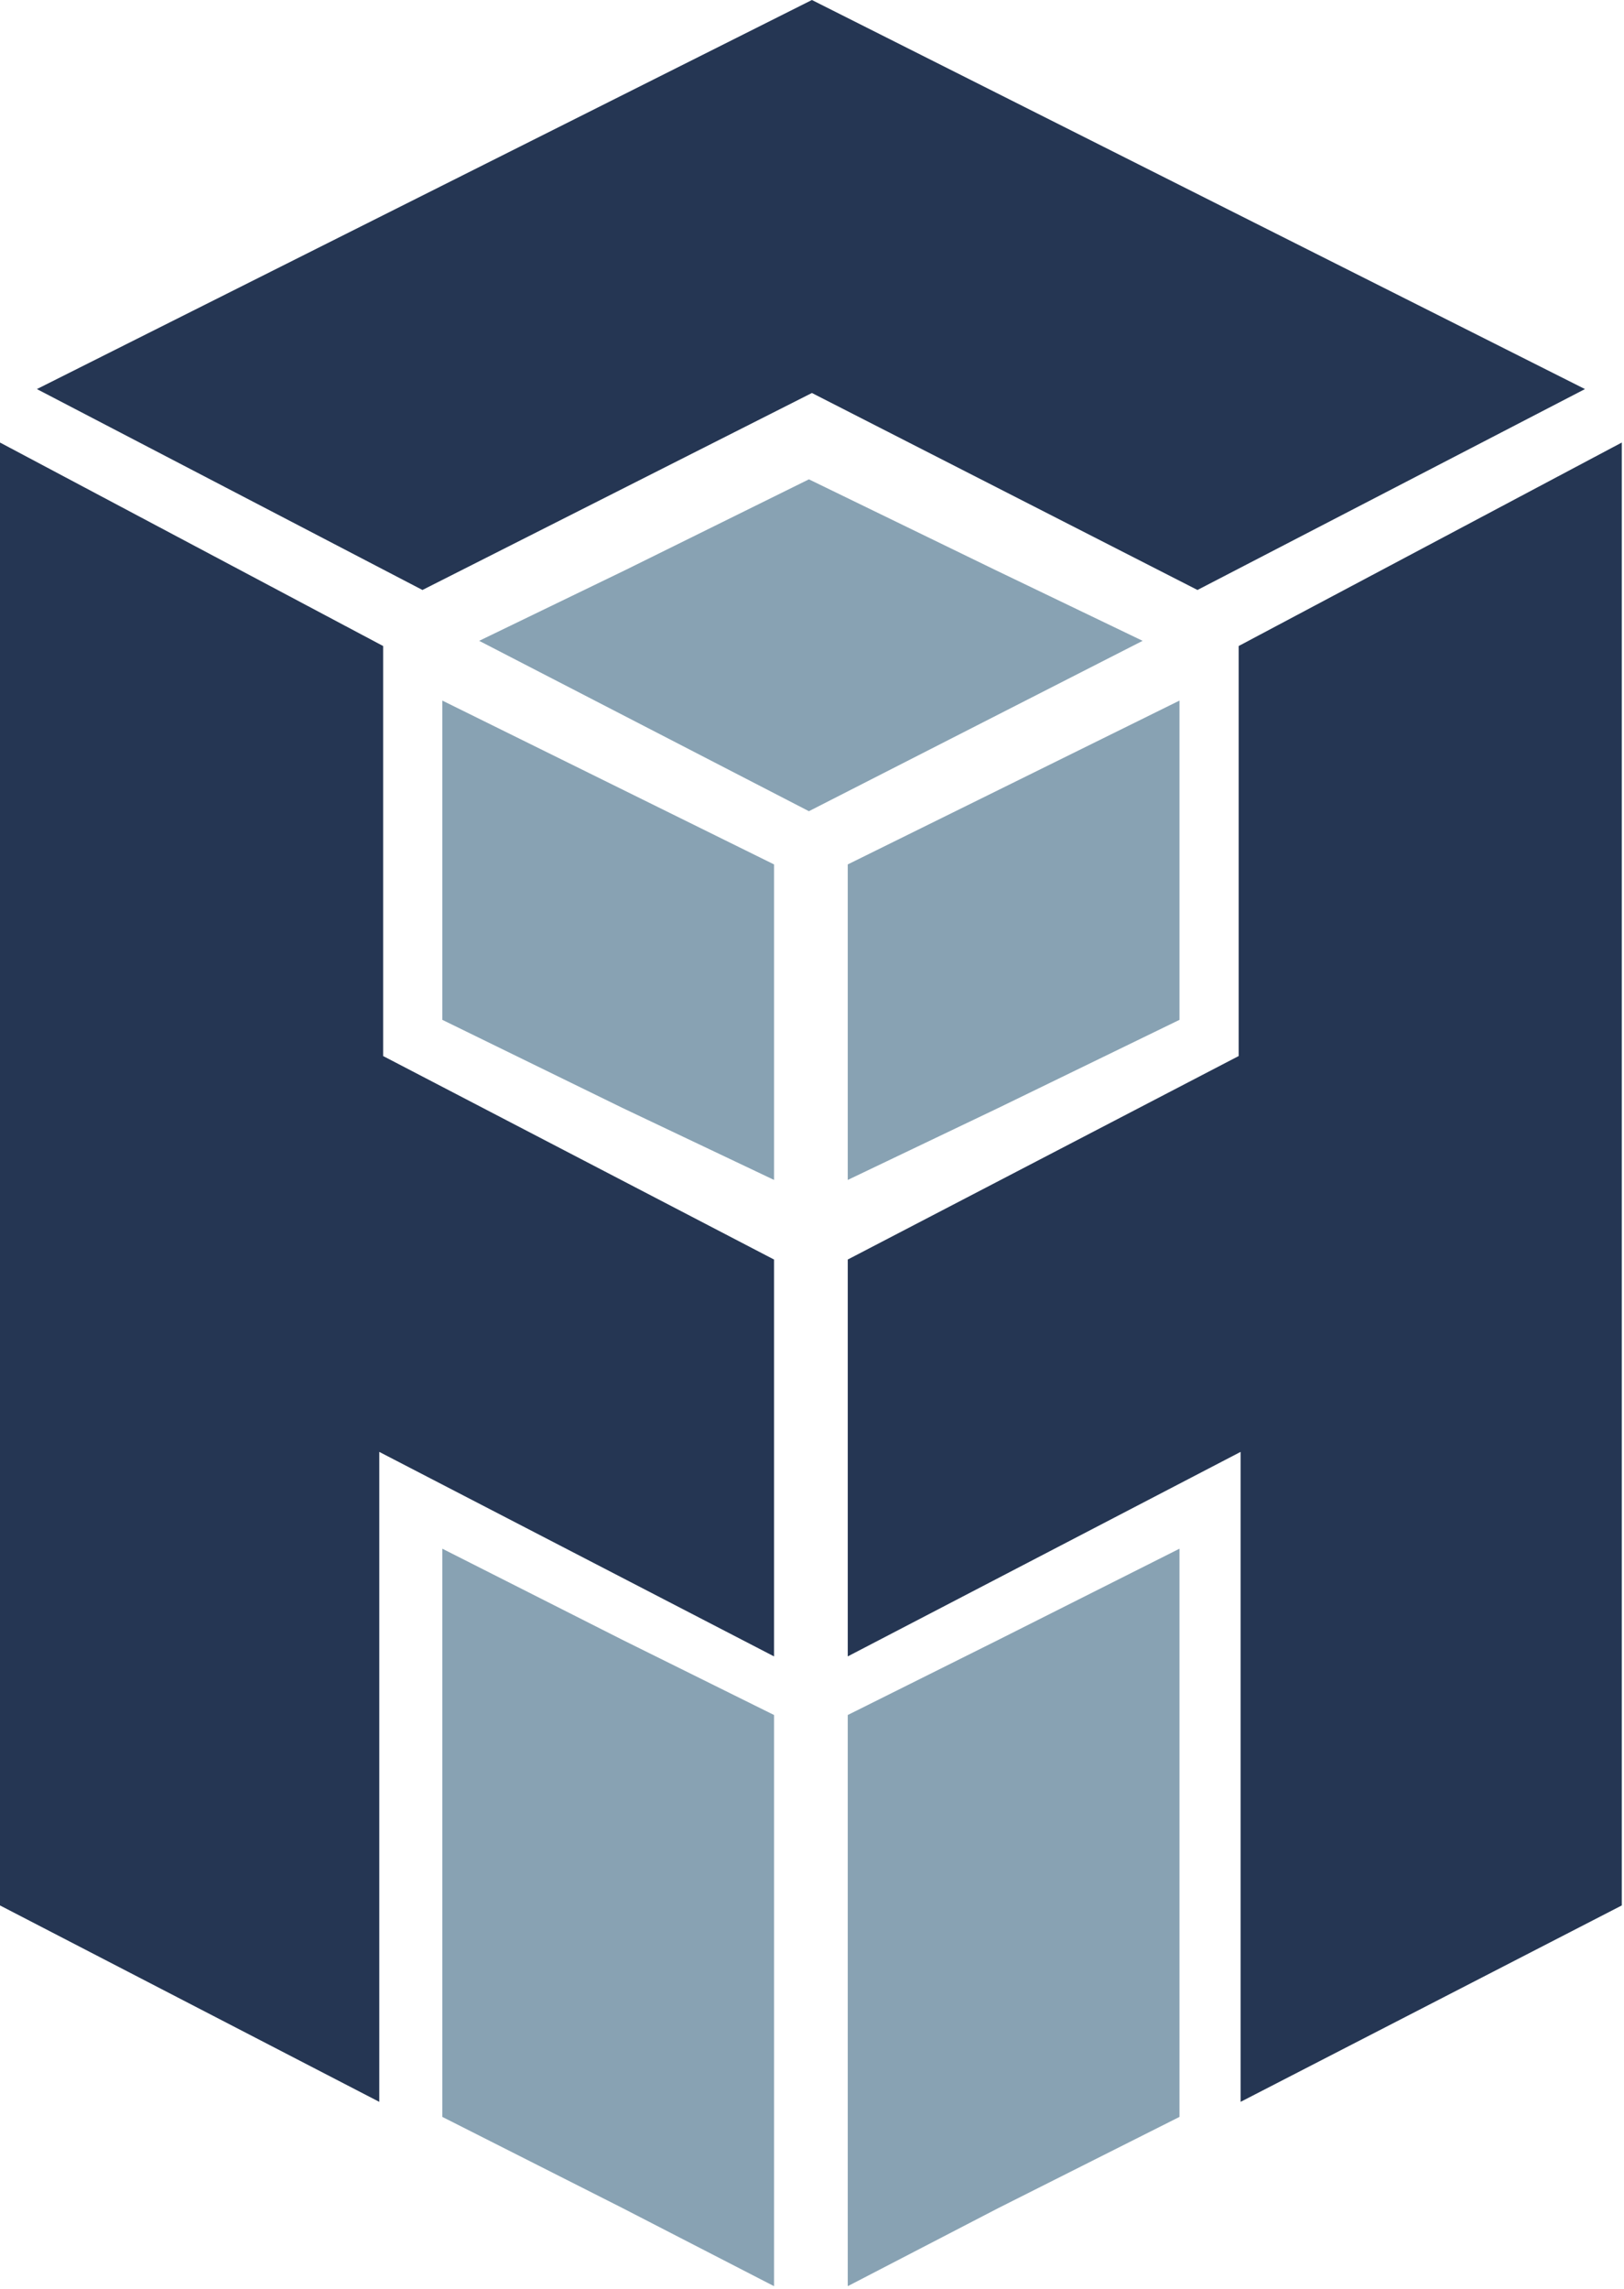
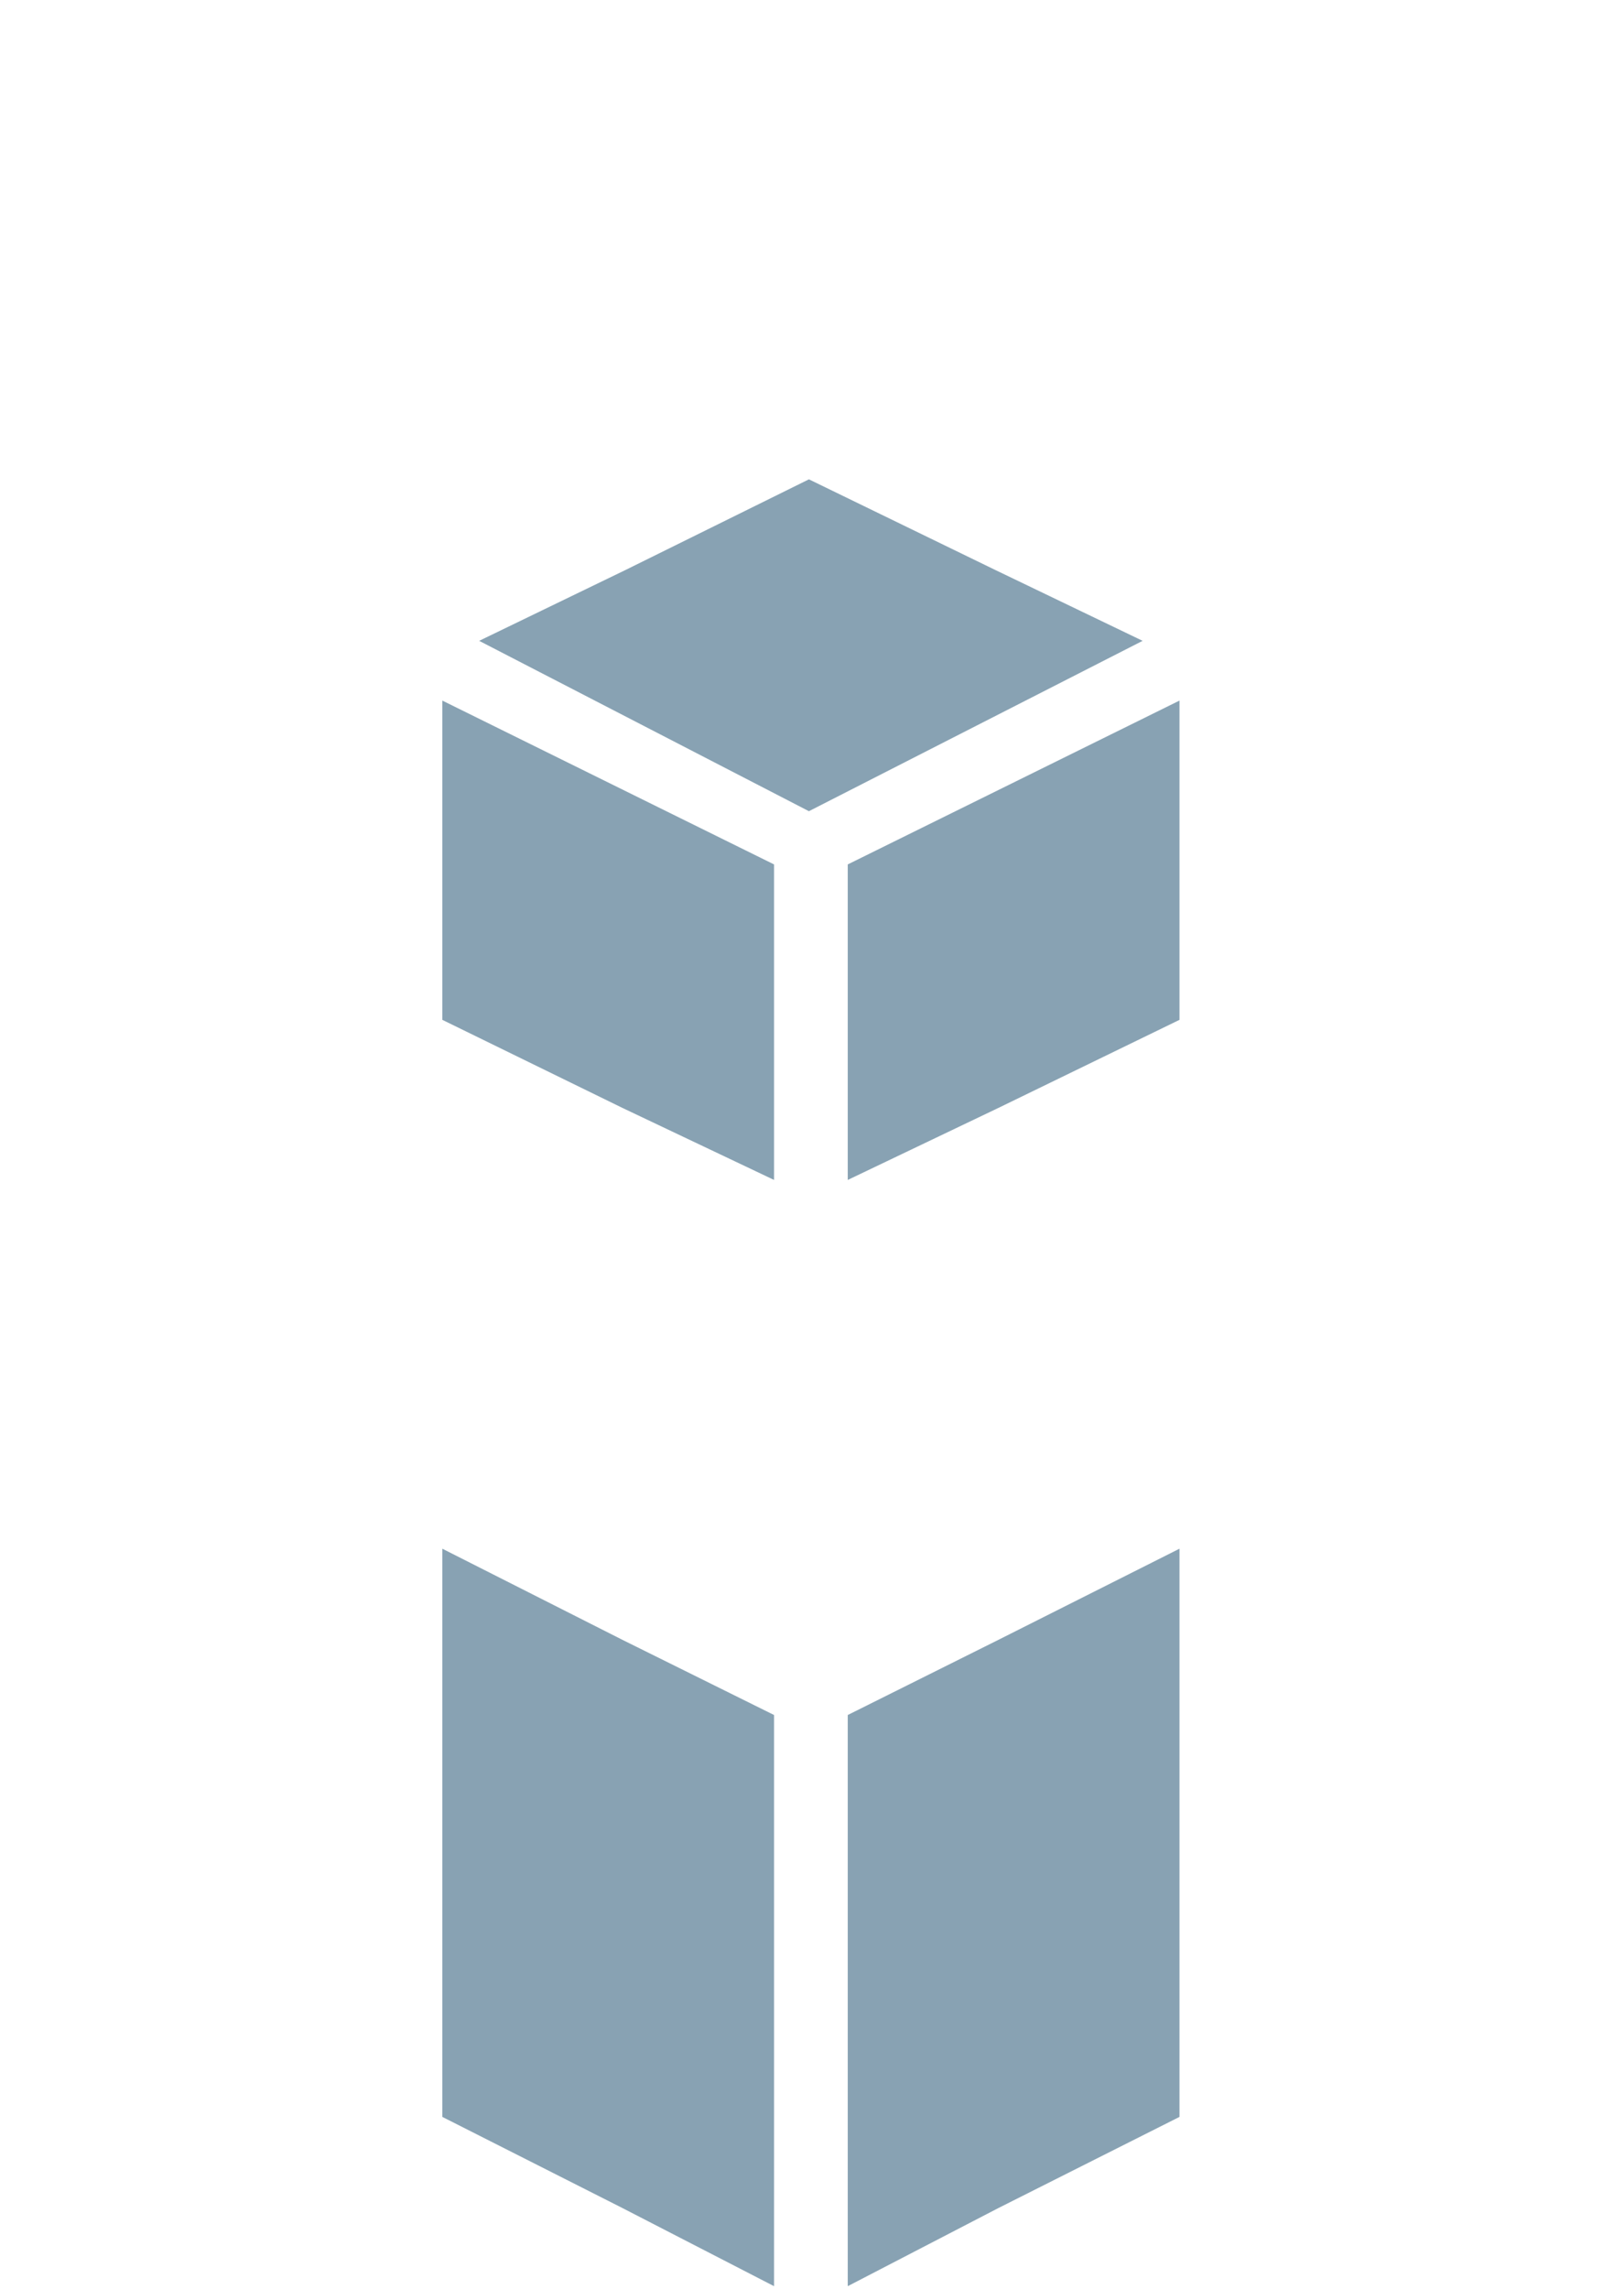
<svg xmlns="http://www.w3.org/2000/svg" width="391" height="551" viewBox="0 0 391 551" fill="none">
-   <path fill-rule="evenodd" clip-rule="evenodd" d="M381.604 93.656L195.478 0L8.883 93.656L101.71 142.017L195.478 94.599L288.306 142.017L381.604 93.656ZM92.246 155.508V254.206L186.361 303.19V398.719L91.312 349.492V505.947L0 458.669V106.525L92.246 155.508ZM298.223 254.206V155.508L390.469 106.525V458.669L298.69 505.947V416.51V349.492L204.108 398.719V303.19L298.223 254.206Z" fill="#253653" />
  <path fill-rule="evenodd" clip-rule="evenodd" d="M150.624 137.192L115.367 154.259L194.756 195.268L275.104 154.259L239.607 137.192L194.756 115.384L150.624 137.192ZM149.825 266.676L186.363 284.029V208.08L106.494 168.641V203.798V245.492L149.825 266.676ZM186.363 550.317L149.825 531.493L106.494 509.57V465.25V428.078V420.453V384.472V372.796L149.825 394.718L186.363 412.828V550.317ZM204.108 550.317L240.412 531.493L283.977 509.57V465.25V428.078V420.453V384.472V372.796L240.412 394.718L204.108 412.828V550.317ZM204.108 284.029L240.412 266.676L283.977 245.492V203.798V168.641L204.108 208.08V284.029Z" fill="#88A2B3" />
</svg>